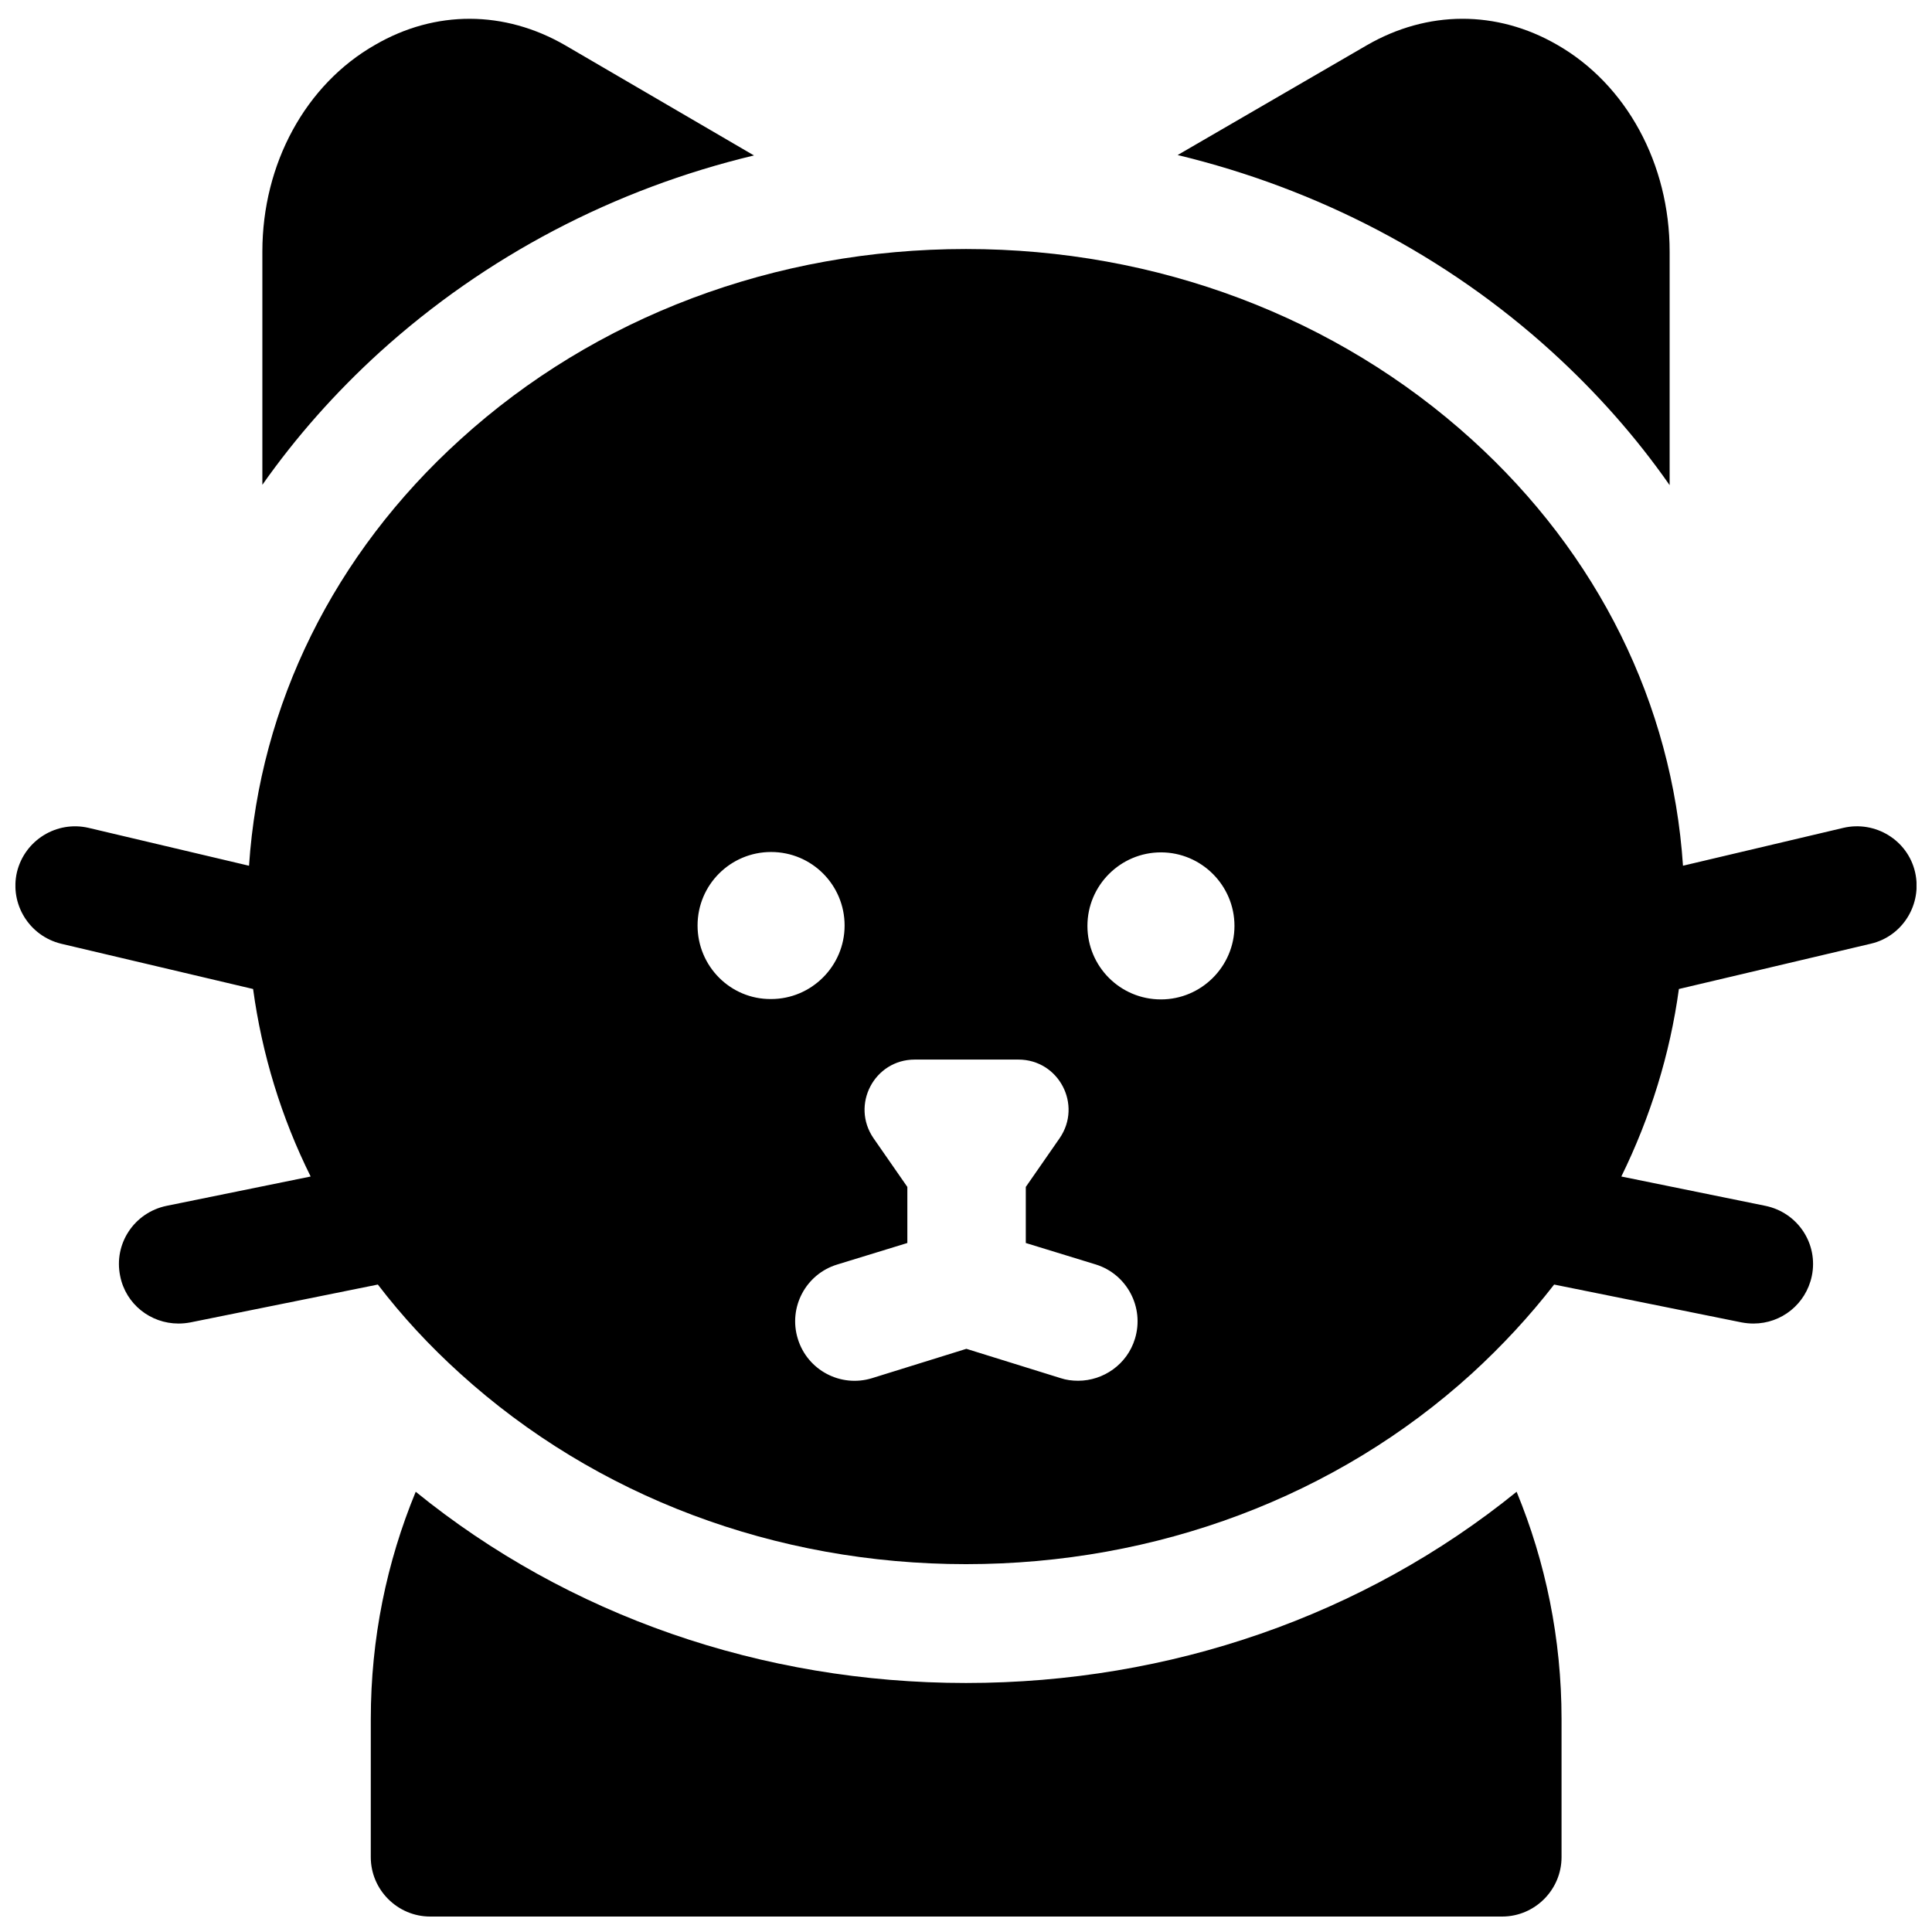
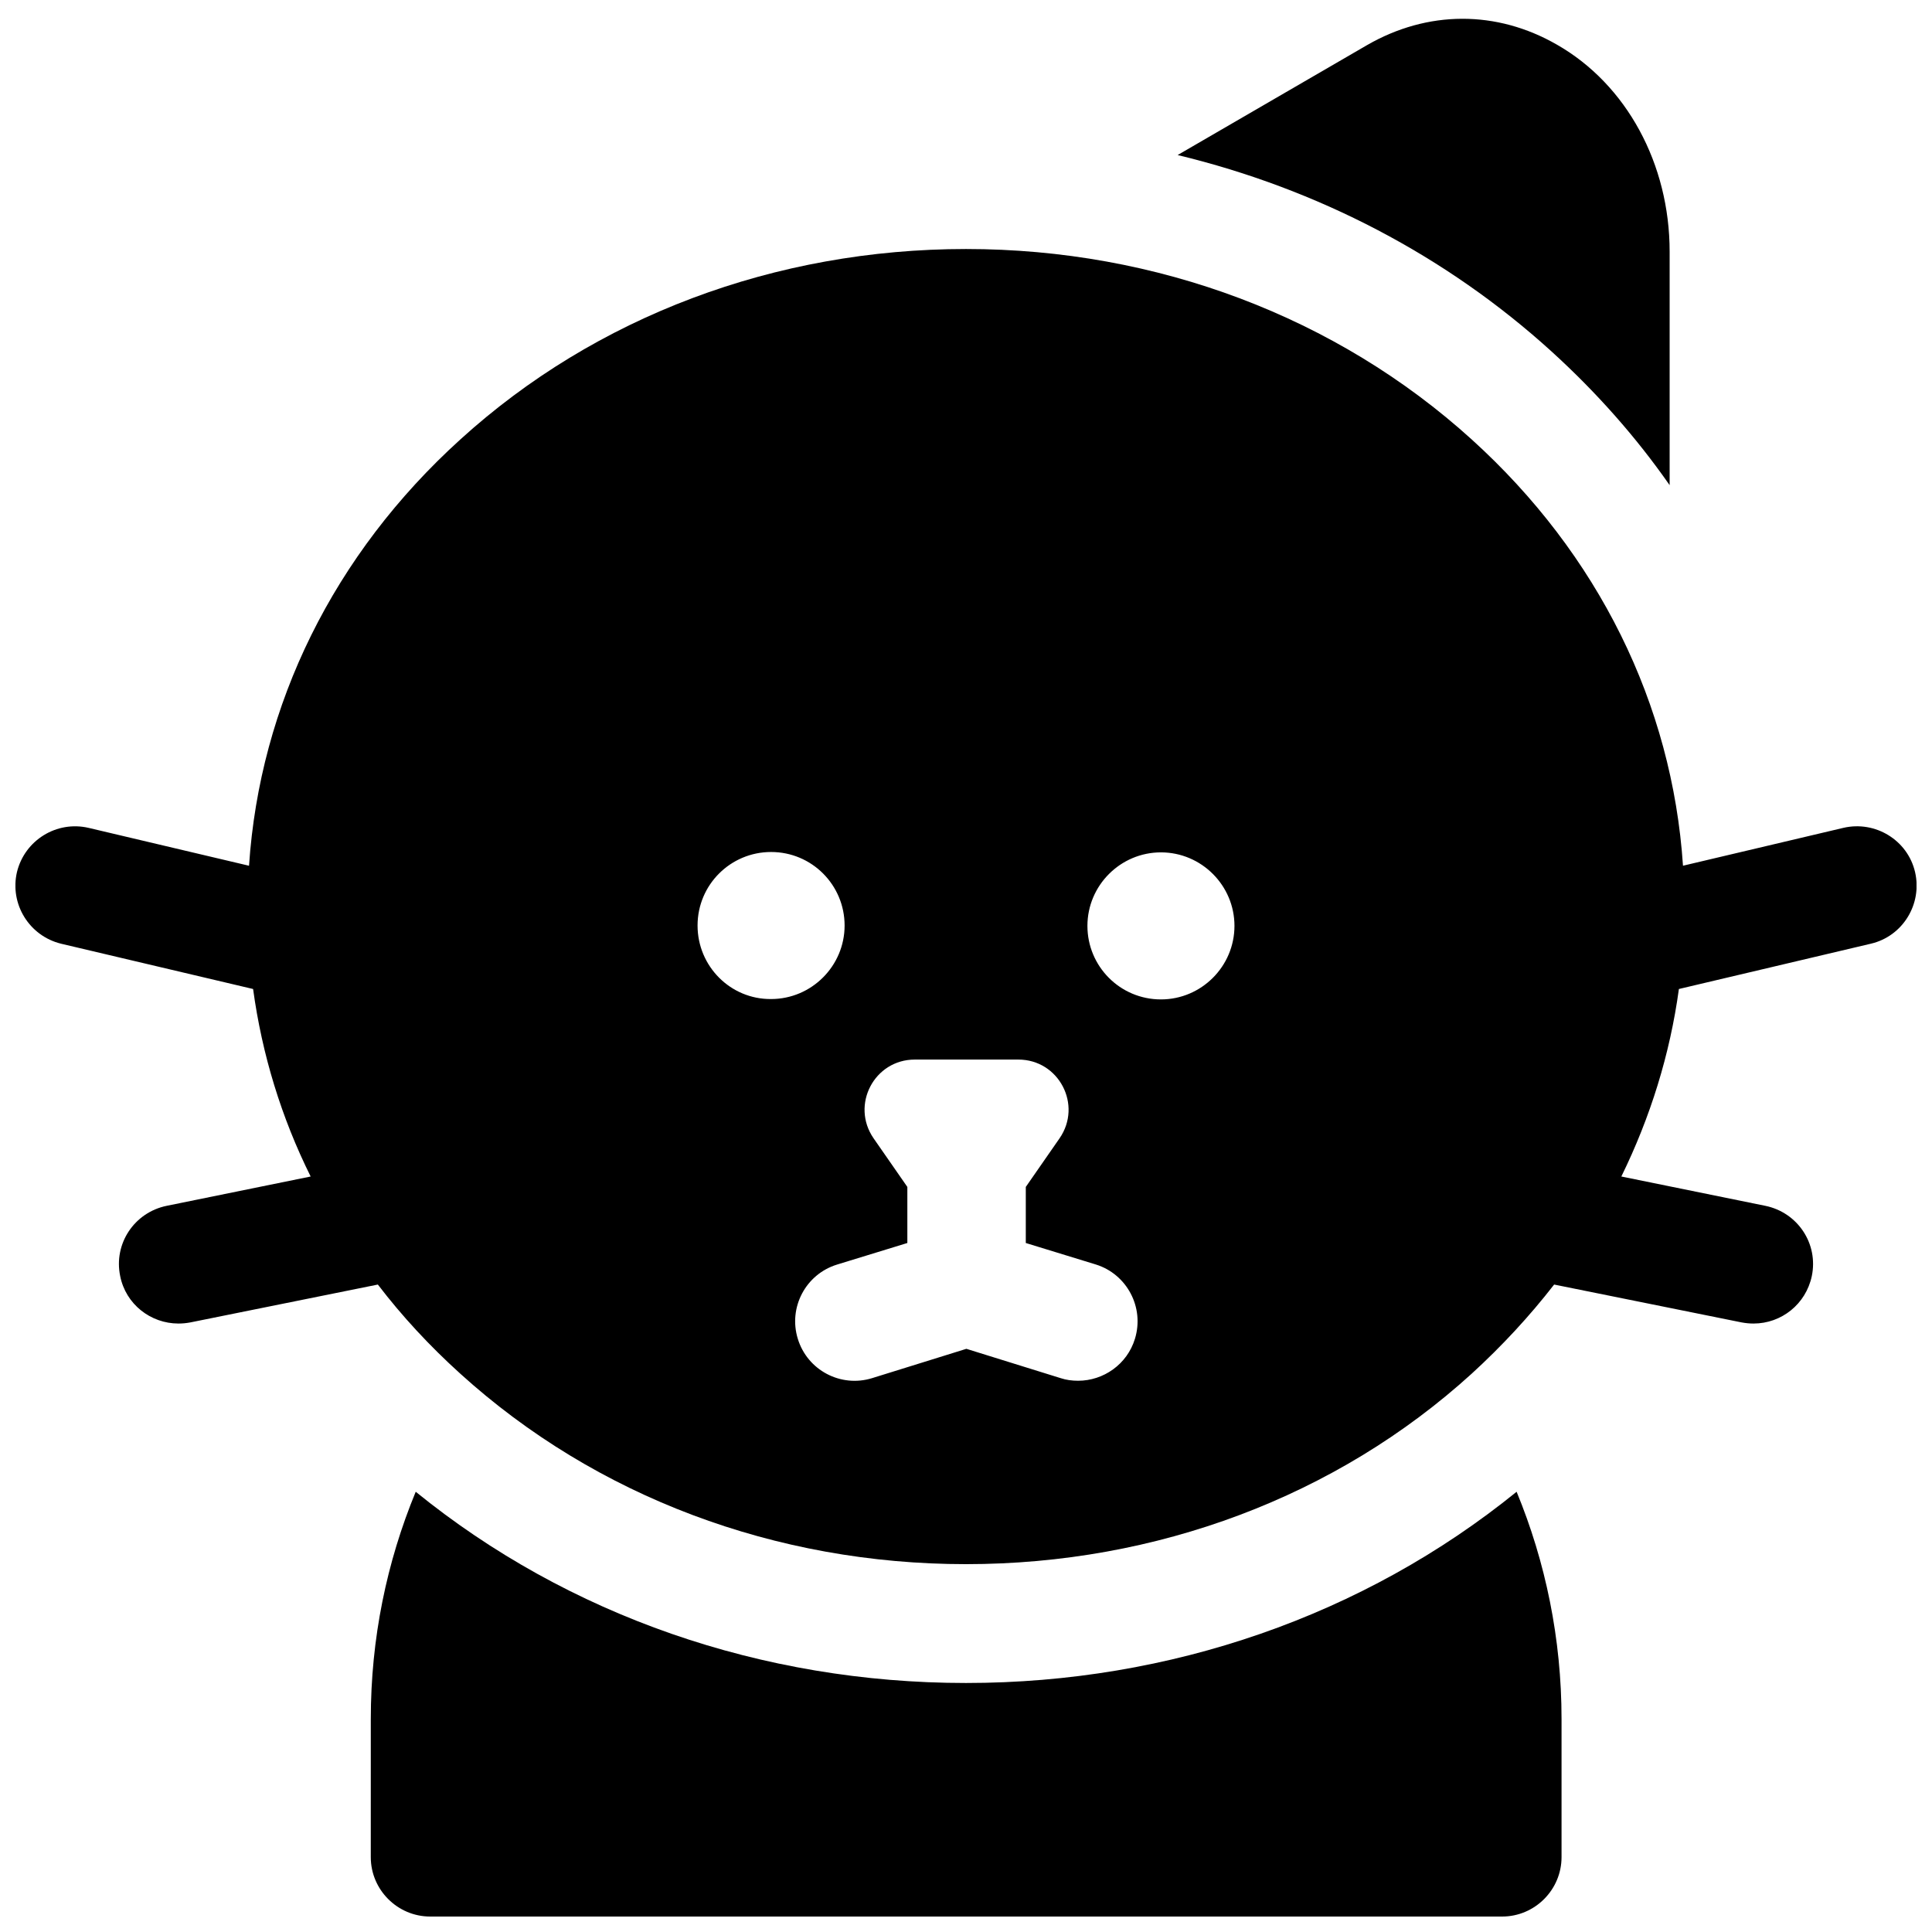
<svg xmlns="http://www.w3.org/2000/svg" width="800px" height="800px" version="1.1" viewBox="144 144 512 512">
  <defs>
    <clipPath id="d">
      <path d="m148.09 209h503.81v350h-503.81z" />
    </clipPath>
    <clipPath id="c">
      <path d="m456 148.09h131v124.91h-131z" />
    </clipPath>
    <clipPath id="b">
-       <path d="m213 148.09h131v124.91h-131z" />
-     </clipPath>
+       </clipPath>
    <clipPath id="a">
      <path d="m242 539h316v112.9h-316z" />
    </clipPath>
  </defs>
  <g>
    <g clip-path="url(#d)">
      <path d="m651.51 375.1c-1.969-8.461-10.527-13.676-18.992-11.711l-42.508 10.035c-2.856-42.805-22.434-82.559-55.988-112.96-35.816-32.465-83.441-50.473-134.02-50.473s-98.203 17.91-134.02 50.48c-33.555 30.406-53.137 70.258-55.988 112.96l-42.508-10.035c-8.461-1.969-16.926 3.246-18.992 11.711-1.969 8.461 3.246 16.926 11.711 18.992l50.867 11.996c2.363 17.32 7.477 34.047 15.254 49.691l-38.18 7.773c-8.562 1.77-14.07 10.035-12.301 18.598 1.477 7.477 8.07 12.594 15.449 12.594 1.082 0 2.066-0.098 3.148-0.297l49.691-10.035c6.394 8.363 13.676 16.234 21.844 23.617 35.918 32.57 83.543 50.48 134.02 50.48 50.48 0 98.203-17.91 134.02-50.48 8.07-7.379 15.352-15.254 21.844-23.617l49.691 10.035c1.082 0.195 2.066 0.297 3.148 0.297 7.379 0 13.875-5.117 15.449-12.594 1.77-8.562-3.738-16.828-12.301-18.598l-38.18-7.773c7.676-15.645 12.891-32.375 15.254-49.691l50.871-12.004c8.469-1.969 13.684-10.527 11.715-18.992zm-322.65 14.172c0-10.824 8.758-19.484 19.484-19.484 10.824 0 19.484 8.758 19.484 19.484 0 10.727-8.758 19.484-19.484 19.484-10.727 0.098-19.484-8.66-19.484-19.484zm115.91 109.52c-2.066 6.789-8.363 11.121-15.055 11.121-1.574 0-3.148-0.195-4.625-0.688l-24.992-7.773-24.992 7.773c-8.266 2.559-17.121-2.066-19.68-10.43-2.559-8.266 2.066-17.121 10.43-19.68l18.598-5.707v-14.859l-8.953-12.891c-6.102-8.855 0.195-20.859 10.922-20.859h27.453c10.727 0 17.023 12.004 10.922 20.859l-8.953 12.891v14.859l18.598 5.707c8.164 2.555 12.887 11.312 10.328 19.676zm6.891-89.938c-10.824 0-19.484-8.758-19.484-19.484 0-10.727 8.758-19.484 19.484-19.484 10.727 0 19.484 8.758 19.484 19.484-0.004 10.727-8.762 19.484-19.484 19.484z" />
    </g>
    <g clip-path="url(#c)">
-       <path d="m586.47 272.57v-61.895c0-23.223-11.414-44.281-29.816-54.809-16.039-9.25-34.344-9.152-50.383 0.098l-50.184 29.125c37.098 8.953 71.145 26.668 99.09 52.055 12.004 10.926 22.434 22.73 31.293 35.426z" />
+       <path d="m586.47 272.57v-61.895c0-23.223-11.414-44.281-29.816-54.809-16.039-9.25-34.344-9.152-50.383 0.098l-50.184 29.125c37.098 8.953 71.145 26.668 99.09 52.055 12.004 10.926 22.434 22.73 31.293 35.426" />
    </g>
    <g clip-path="url(#b)">
      <path d="m244.72 237.25c28.043-25.387 62.09-43.199 99.09-52.055l-50.086-29.227c-16.039-9.25-34.34-9.348-50.281-0.098-18.5 10.527-29.914 31.586-29.914 54.809v61.797c8.855-12.598 19.285-24.402 31.191-35.227z" />
    </g>
    <g clip-path="url(#a)">
      <path d="m400 590.01c-54.121 0-105.48-17.91-145.83-50.676-7.676 18.598-11.906 38.867-11.906 60.223l-0.004 36.605c0 8.66 7.086 15.742 15.742 15.742h284.08c8.66 0 15.742-7.086 15.742-15.742v-36.605c0-21.254-4.231-41.625-11.906-60.223-40.438 32.77-91.805 50.676-145.92 50.676z" />
    </g>
  </g>
</svg>